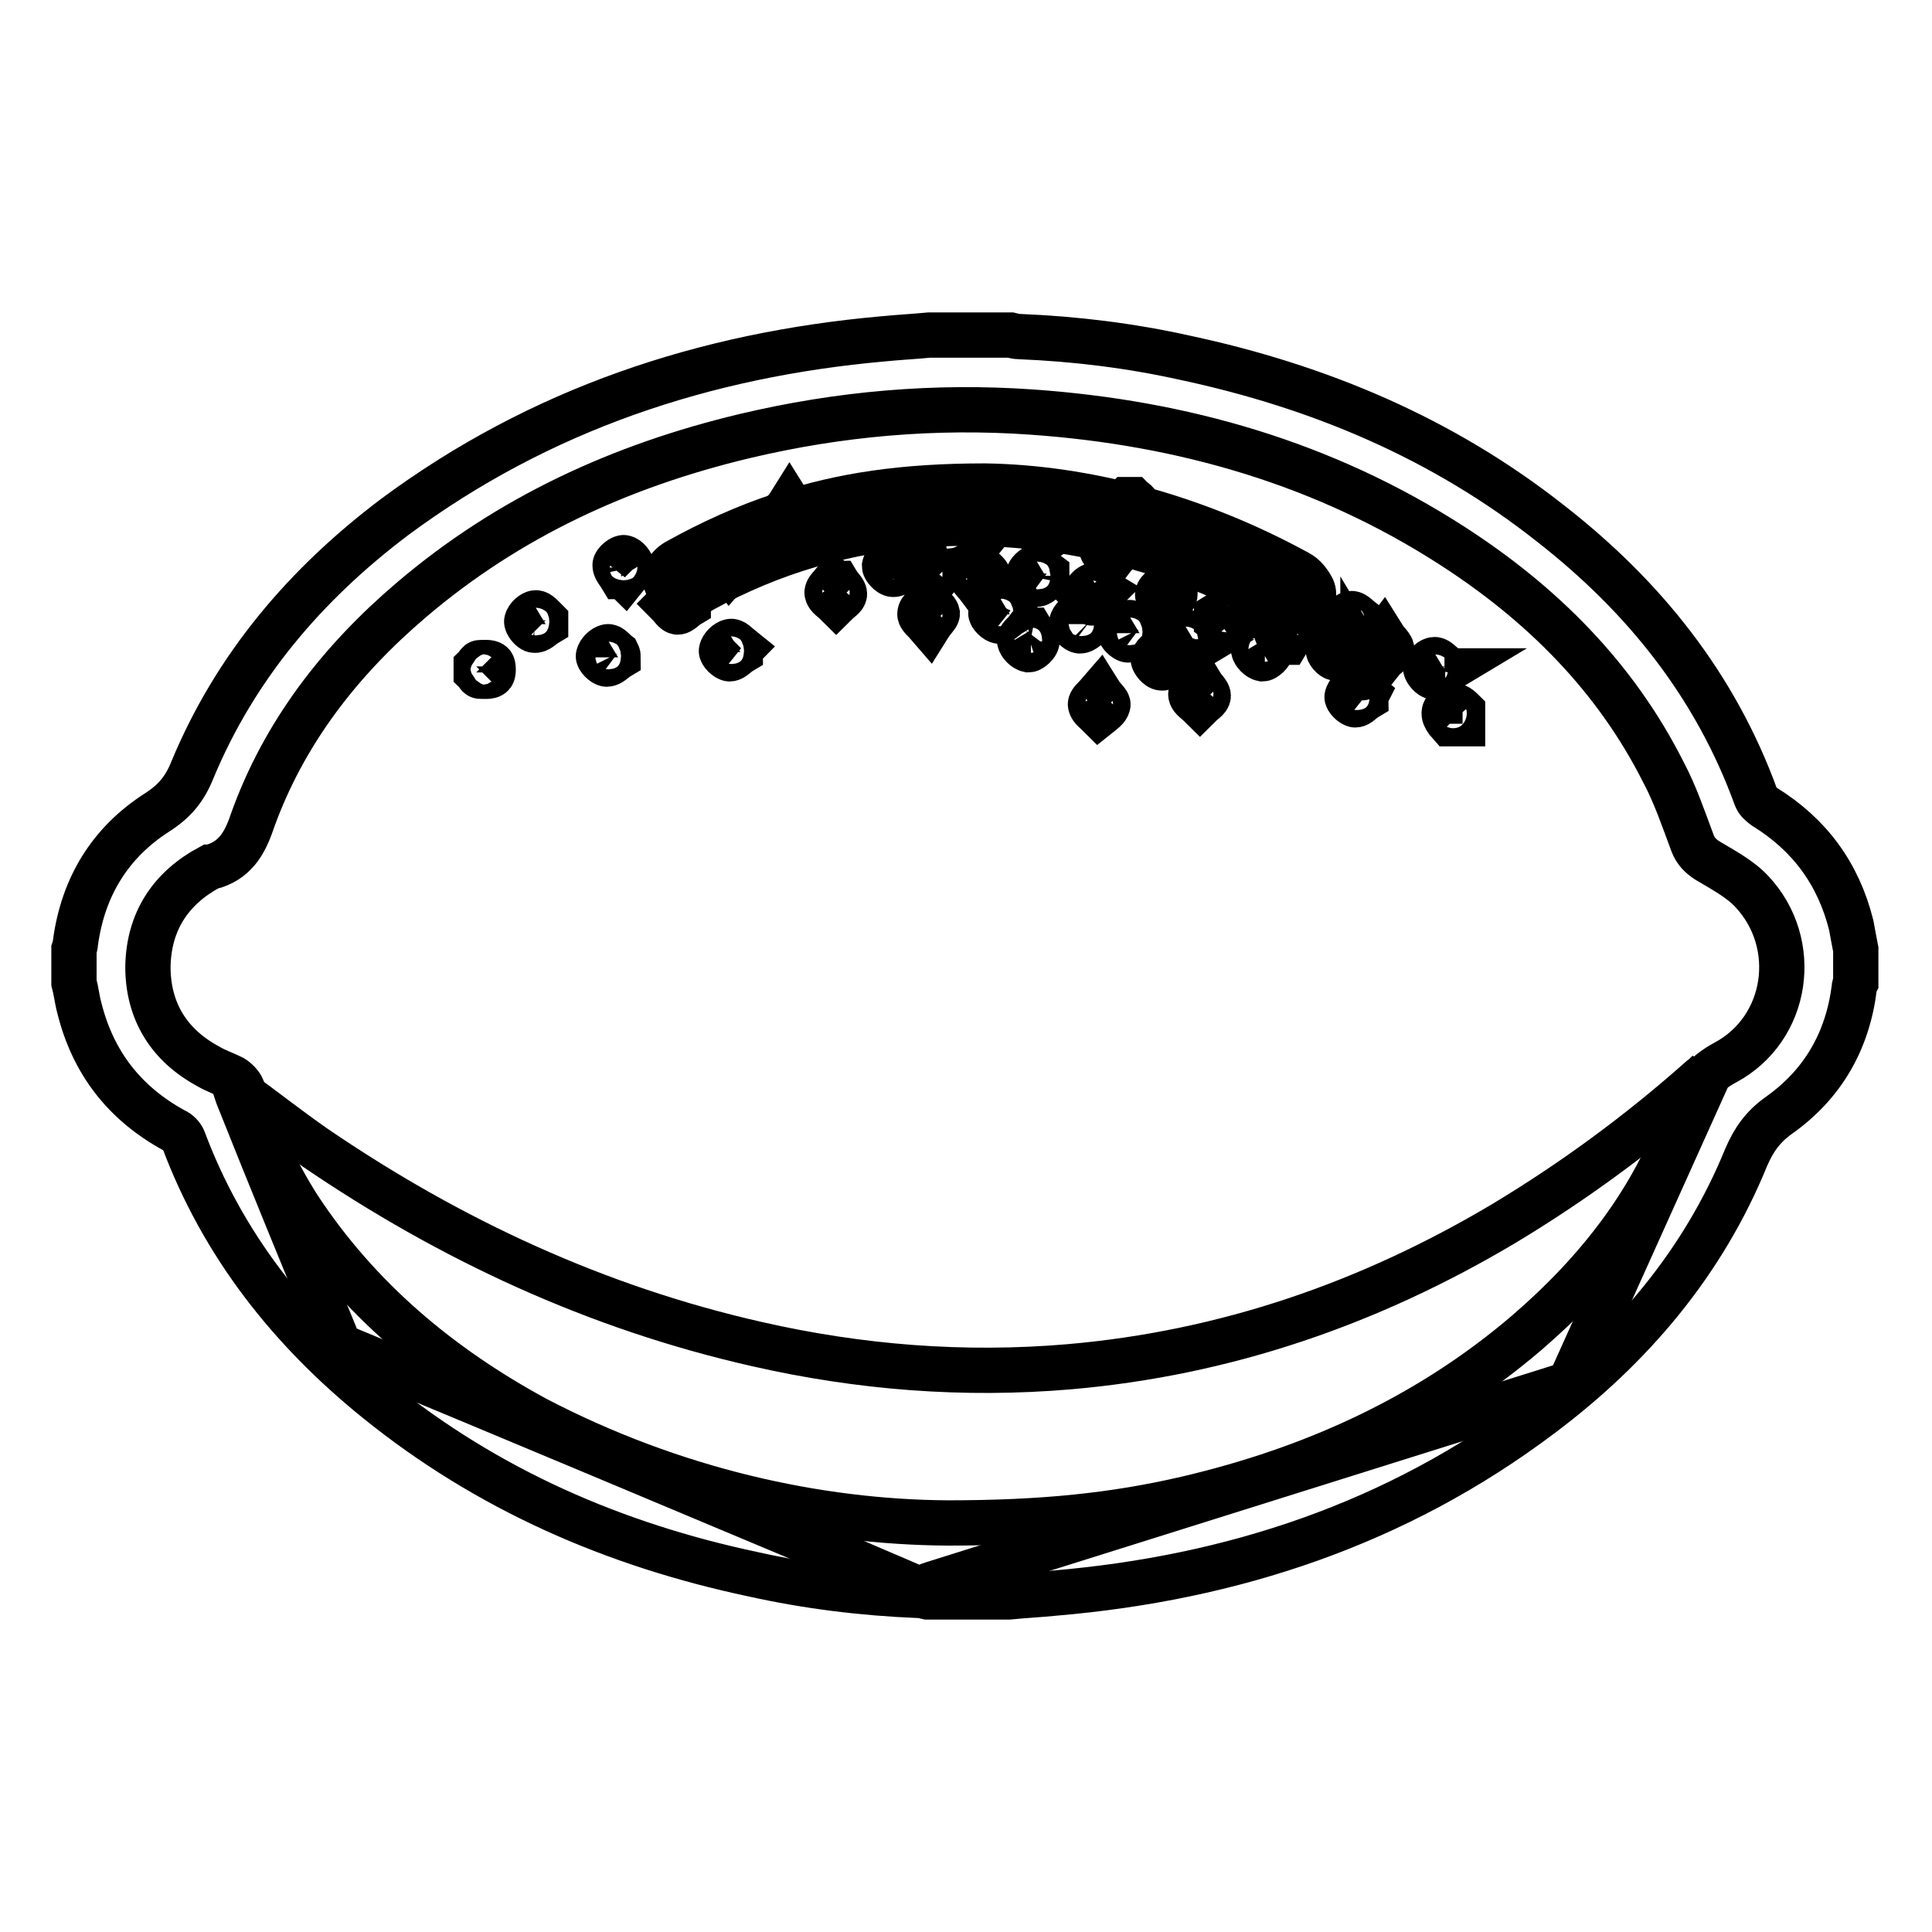
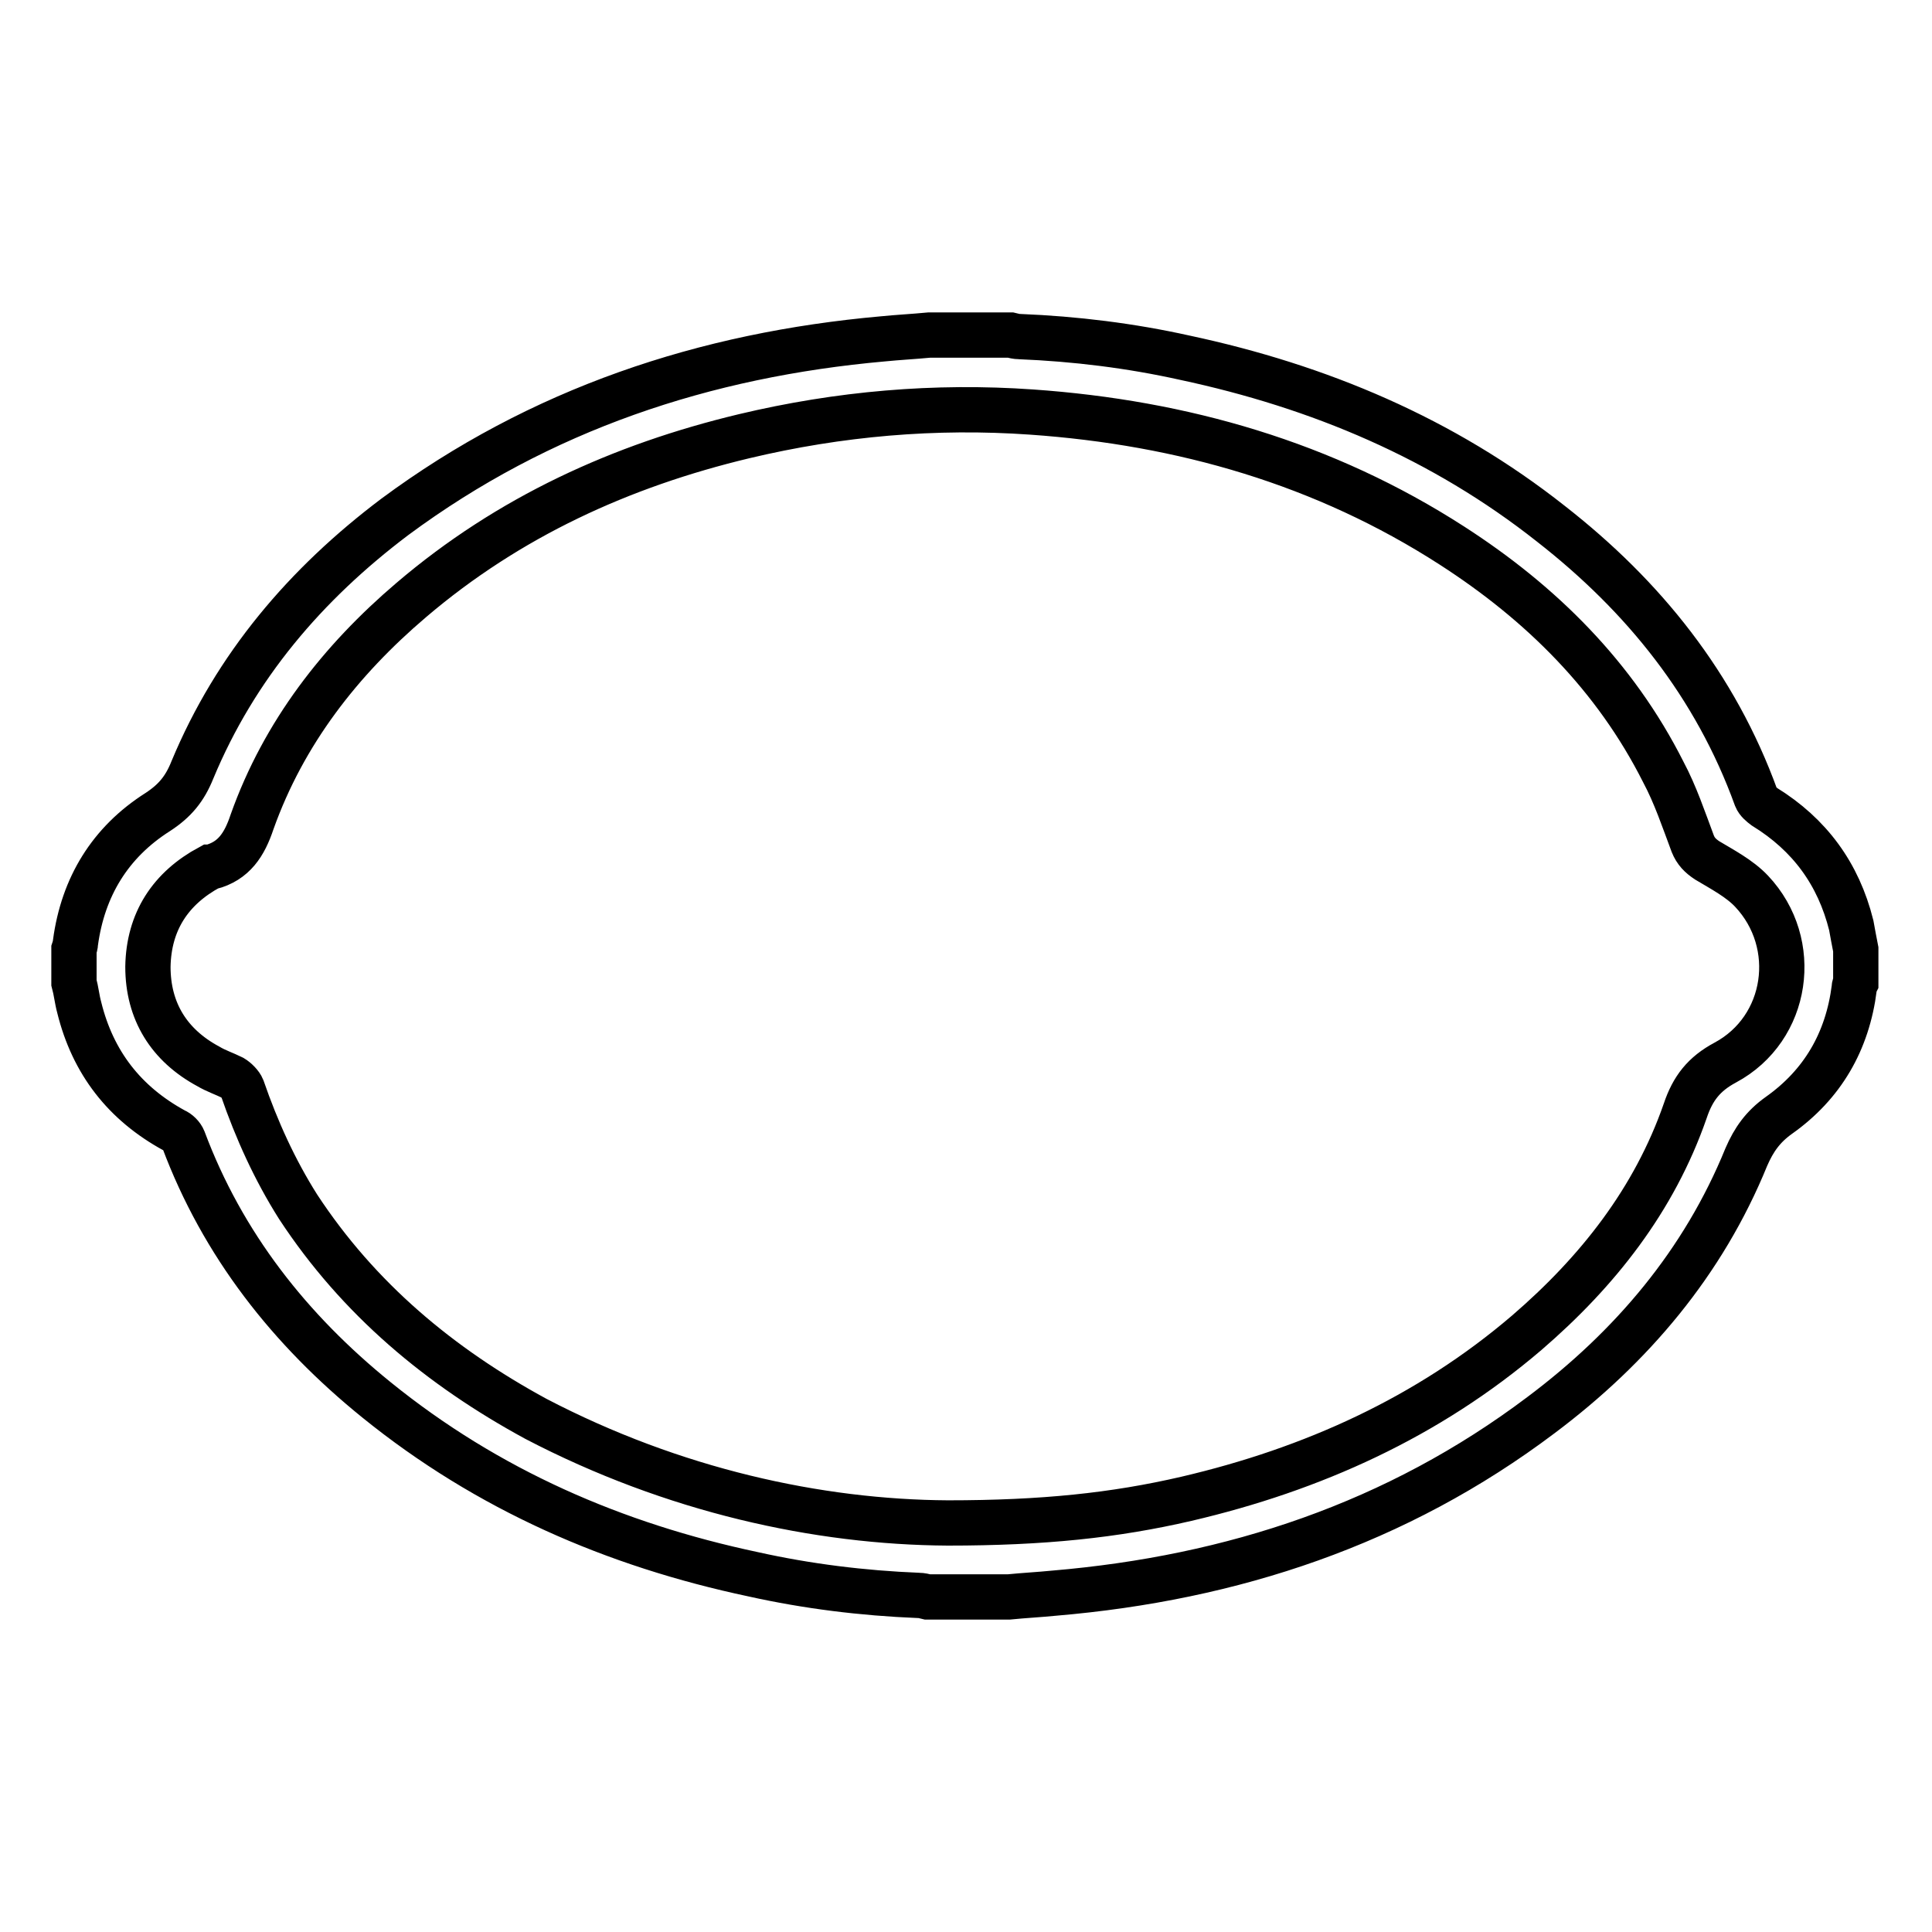
<svg xmlns="http://www.w3.org/2000/svg" version="1.1" x="0px" y="0px" viewBox="0 0 256 256" enable-background="new 0 0 256 256" xml:space="preserve">
  <g>
-     <path stroke-width="6" fill-opacity="0" stroke="#000000" d="M121.6,210.5c-4-1.7-7.9-3.4-11.9-5.1c-21.2-8.9-42.4-17.8-63.6-26.6c-0.6-0.2-1.3-0.8-1.5-1.4 c-4.4-10.7-8.8-21.4-13.1-32.2c-0.1-0.3-0.2-0.6-0.3-0.9c3.6,2.6,7,5.3,10.6,7.8c17.9,12.2,37.3,21.2,58.5,26 c13.6,3.1,27.4,4.2,41.4,3c20.7-1.8,39.8-8.4,57.6-19c9.3-5.6,18-12,26.1-19.2c0.3-0.2,0.6-0.5,1-0.9c-0.2,0.5-0.2,0.8-0.3,1.1 c-5.9,13.1-11.8,26.2-17.7,39.3c-0.4,0.9-1,1.2-1.8,1.4c-27.7,8.7-55.4,17.4-83.1,26.1c-0.4,0.1-0.7,0.3-1.1,0.5 C122.1,210.5,121.9,210.5,121.6,210.5L121.6,210.5z M130.5,64.4c13.2,0.2,27.8,4,41.5,11.5c0.8,0.4,1.5,1.3,1.9,2.1 c0.4,0.9,0,1.9-0.9,2.5c-0.9,0.7-1.9,0.5-2.9,0c-3.7-1.8-7.3-3.7-11.1-5.2c-11.6-4.5-23.7-6.6-36.2-5.8 c-10.6,0.7-20.5,3.6-29.8,8.7c-0.3,0.2-0.6,0.4-1,0.5c-1.4,0.7-2.8,0.4-3.5-0.9c-0.7-1.3-0.2-2.6,1.2-3.4c4.5-2.5,9.1-4.6,14-6.2 C111.6,65.6,119.8,64.4,130.5,64.4L130.5,64.4z M192.1,95.9c-0.9-1-1-1.7-0.2-2.2c0.8-0.5,1.4,0,1.9,0.5v1.7H192.1z M63.1,88.3 c0.2-0.2,0.3-0.5,0.5-0.5c0.5,0,1.3-0.1,1.6,0.2c0.2,0.2,0.2,1.2,0,1.4c-0.3,0.3-1,0.2-1.6,0.2c-0.2,0-0.3-0.3-0.5-0.5V88.3z" />
-     <path stroke-width="6" fill-opacity="0" stroke="#000000" d="M150.1,66.2c0.2,0.2,0.5,0.3,0.5,0.5c0,0.5,0.1,1.3-0.2,1.6c-0.2,0.2-1.2,0.2-1.4,0c-0.3-0.3-0.2-1-0.2-1.6 c0-0.2,0.3-0.3,0.5-0.5H150.1L150.1,66.2z M161.2,81.6c0.5-0.3,1.1-0.9,1.5-0.8c0.4,0.1,0.7,0.8,1.1,1.3c-0.5,0.3-0.9,0.9-1.4,1 c-0.4,0-0.8-0.6-1.2-0.9C161.2,81.9,161.2,81.8,161.2,81.6z M72.3,82.7c-0.5,0.3-1,0.9-1.5,0.8c-0.4,0-1.1-0.9-1-1.2 c0.1-0.5,0.8-1.1,1.2-1.1c0.4,0,0.9,0.6,1.3,1V82.7L72.3,82.7z M144.6,82.7c-0.5,0.3-1,0.9-1.5,0.9c-0.4,0-1.2-0.8-1.1-1.1 c0.1-0.5,0.7-1.1,1.2-1.2c0.4-0.1,0.9,0.6,1.3,0.9C144.6,82.3,144.6,82.5,144.6,82.7L144.6,82.7z M180.5,82.7 c-0.5,0.3-1,0.9-1.5,0.8c-0.4,0-1.1-0.8-1.1-1.1c0.1-0.5,0.7-1.1,1.2-1.1c0.4,0,0.9,0.6,1.3,0.9C180.5,82.4,180.5,82.5,180.5,82.7 L180.5,82.7z M151,83.9c-0.5,0.3-1,0.9-1.5,0.9c-0.4,0-1.2-0.8-1.1-1.1c0.1-0.5,0.7-1.1,1.2-1.2c0.4-0.1,0.9,0.6,1.3,0.9 C151,83.6,151,83.7,151,83.9L151,83.9z M170,85.1c-0.3-0.5-0.9-1-0.9-1.5c0-0.4,0.7-0.8,1.1-1.2c0.4,0.4,1.1,0.8,1.2,1.3 c0.1,0.4-0.6,0.9-0.9,1.4H170L170,85.1z M136.6,83.5c0.3,0.5,0.9,1,0.8,1.5c0,0.4-0.8,1.1-1.1,1.1c-0.5-0.1-1.1-0.7-1.2-1.2 c-0.1-0.4,0.6-0.9,0.9-1.3C136.3,83.5,136.4,83.5,136.6,83.5L136.6,83.5z M158.4,85.2c-0.5,0.3-1,0.9-1.5,0.8 c-0.4,0-1.1-0.8-1.1-1.1c0.1-0.5,0.7-1.1,1.2-1.2c0.4,0,0.9,0.6,1.3,0.9C158.3,84.8,158.4,85,158.4,85.2z M98.1,86.4 c-0.5,0.3-1,0.9-1.4,0.9c-0.4,0-1.2-0.8-1.1-1.1c0.1-0.5,0.7-1.1,1.2-1.2c0.4-0.1,0.9,0.5,1.4,0.9C98.1,86,98.1,86.2,98.1,86.4 L98.1,86.4z M167.6,84.7c0.3,0.5,0.9,1,0.8,1.5c0,0.4-0.8,1.1-1.1,1.1c-0.5-0.1-1.1-0.7-1.2-1.2c0-0.4,0.6-0.9,0.9-1.3 C167.2,84.7,167.4,84.7,167.6,84.7L167.6,84.7z M178.5,86.4c-0.5,0.3-1,0.9-1.5,0.8c-0.4,0-1.1-0.8-1-1.2c0.1-0.5,0.8-1.1,1.2-1.1 c0.4,0,0.9,0.6,1.3,0.9C178.5,86.1,178.5,86.3,178.5,86.4L178.5,86.4z M183.3,84.4c0.5,0.8,1.2,1.3,1.1,1.7 c-0.1,0.5-0.8,0.8-1.2,1.3c-0.4-0.4-1-0.8-1.1-1.3C182.1,85.6,182.7,85.2,183.3,84.4L183.3,84.4z M81.9,87.1 c-0.5,0.3-1,0.9-1.5,0.9c-0.4,0-1.2-0.8-1.1-1.1c0.1-0.5,0.7-1.1,1.2-1.2c0.4-0.1,0.9,0.6,1.3,0.9C81.9,86.8,81.9,86.9,81.9,87.1z  M155.4,87.7c-0.5,0.3-1,0.9-1.5,0.8c-0.4,0-1.1-0.8-1.1-1.2c0.1-0.5,0.7-1.1,1.2-1.1c0.4,0,0.9,0.6,1.3,0.9V87.7L155.4,87.7z  M180.6,87.2c0.3,0.5,0.9,1,0.9,1.5c0,0.4-0.8,1.2-1.1,1.1c-0.5-0.1-1.1-0.7-1.2-1.2c-0.1-0.4,0.6-0.9,0.9-1.3H180.6z M191.5,88.9 c-0.5,0.3-1,0.9-1.5,0.8c-0.4,0-1.1-0.8-1.1-1.2c0.1-0.5,0.7-1.1,1.2-1.1c0.4,0,0.9,0.6,1.3,0.9V88.9L191.5,88.9z M159.2,90.8 c0.3,0.5,0.9,1,0.9,1.4c0,0.4-0.7,0.8-1.1,1.2c-0.4-0.4-1.1-0.8-1.2-1.3c-0.1-0.4,0.5-0.9,0.9-1.4C158.8,90.9,159,90.9,159.2,90.8 L159.2,90.8z M181,92.5c-0.5,0.3-1,0.9-1.4,0.9c-0.4,0-1.2-0.8-1.1-1.1c0.1-0.5,0.7-1.1,1.2-1.2c0.4-0.1,0.9,0.5,1.4,0.9 C181,92.2,181,92.3,181,92.5L181,92.5z M145.7,91.8c0.5,0.8,1.2,1.3,1.1,1.6c-0.1,0.5-0.7,0.9-1.2,1.3c-0.4-0.4-1-0.8-1.1-1.3 C144.4,93,145.1,92.5,145.7,91.8L145.7,91.8z M130.8,69.8c-0.3-0.5-0.8-1-0.8-1.5c0-0.4,0.9-1.1,1.2-1c0.5,0.1,1,0.8,1.1,1.3 c0,0.4-0.6,0.8-1,1.3C131.1,69.8,131,69.8,130.8,69.8L130.8,69.8z M104.6,66.9c0.5,0.8,1.2,1.3,1.1,1.7c-0.1,0.5-0.8,0.8-1.2,1.3 c-0.4-0.4-1-0.8-1.1-1.3C103.4,68.2,104.1,67.7,104.6,66.9z M119.7,70.6c-0.6-0.7-1.3-1.2-1.2-1.6c0-0.5,0.7-0.9,1.1-1.3 c0.4,0.4,1.1,0.8,1.2,1.3C120.8,69.3,120.2,69.8,119.7,70.6z M139.9,70.4c-0.5,0.3-1,0.9-1.4,0.9c-0.4,0-1.2-0.8-1.1-1.1 c0.1-0.5,0.7-1.1,1.2-1.2c0.4-0.1,0.9,0.5,1.4,0.9C139.9,70,139.9,70.2,139.9,70.4L139.9,70.4z M126.9,71.2c-0.5,0.3-1,0.9-1.5,0.8 c-0.4,0-1.1-0.9-1-1.2c0.1-0.5,0.8-1.1,1.2-1.1c0.4,0,0.9,0.6,1.3,1V71.2L126.9,71.2z M147.1,74.3c-0.6-0.8-1.2-1.3-1.1-1.6 c0.1-0.5,0.7-0.9,1.1-1.3c0.4,0.4,1.1,0.8,1.1,1.3C148.3,73,147.7,73.5,147.1,74.3z M96.7,75.5c-0.6-0.8-1.2-1.3-1.2-1.6 c0.1-0.5,0.7-0.9,1.1-1.3c0.4,0.4,1.1,0.8,1.2,1.3C97.9,74.3,97.3,74.8,96.7,75.5z M162.5,74.1c-0.5,0.3-1,0.9-1.5,0.9 c-0.4,0-1.2-0.8-1.1-1.1c0.1-0.5,0.7-1.1,1.2-1.2c0.4-0.1,0.9,0.6,1.3,0.9C162.5,73.7,162.5,73.9,162.5,74.1z M82.3,76.4 c-0.3-0.5-0.8-1-0.8-1.5c0-0.4,0.9-1.1,1.2-1c0.5,0.1,1,0.8,1.1,1.3c0,0.4-0.6,0.8-1,1.3C82.7,76.4,82.5,76.4,82.3,76.4z  M119.8,75.3c-0.5,0.3-1,0.9-1.5,0.8c-0.4,0-1.1-0.8-1.1-1.1c0.1-0.5,0.7-1.1,1.2-1.2c0.4,0,0.9,0.6,1.3,0.9 C119.7,75,119.7,75.2,119.8,75.3z M123.3,74.9c0.3,0.5,0.9,1,0.9,1.4c0,0.4-0.7,0.8-1.1,1.2c-0.4-0.4-1.1-0.8-1.2-1.3 c-0.1-0.4,0.5-0.9,0.9-1.4C122.9,74.9,123.1,74.9,123.3,74.9L123.3,74.9z M129.9,78c-0.6-0.8-1.2-1.3-1.2-1.6 c0.1-0.5,0.7-0.9,1.1-1.3c0.4,0.4,1.1,0.8,1.2,1.3C131.1,76.7,130.5,77.2,129.9,78z M138.7,76.6c-0.5,0.3-1,0.9-1.4,0.8 c-0.4,0-1.1-0.8-1.1-1.1c0.1-0.5,0.7-1.1,1.2-1.2c0.4-0.1,0.9,0.6,1.3,0.9C138.7,76.2,138.7,76.4,138.7,76.6L138.7,76.6z  M169.2,77.9c-0.5,0.3-1,0.8-1.5,0.8c-0.4,0-1.1-0.9-1-1.2c0.1-0.5,0.8-1,1.3-1.1c0.4,0,0.8,0.6,1.3,1V77.9z M111,77.3 c0.3,0.5,0.9,1,0.9,1.4c0,0.4-0.7,0.8-1.1,1.2c-0.4-0.4-1.1-0.8-1.2-1.3c-0.1-0.4,0.5-0.9,0.9-1.4C110.6,77.3,110.8,77.3,111,77.3 L111,77.3z M146.1,79c-0.5,0.3-1,0.9-1.4,0.9c-0.4,0-0.8-0.7-1.2-1.1c0.4-0.4,0.8-1.1,1.3-1.2c0.4-0.1,0.9,0.5,1.4,0.8 C146,78.6,146.1,78.8,146.1,79L146.1,79z M154.5,80.4c-0.5-0.8-1.2-1.3-1.1-1.7c0.1-0.5,0.8-0.8,1.2-1.3c0.4,0.4,1,0.8,1.1,1.3 C155.7,79.2,155,79.7,154.5,80.4L154.5,80.4z M91.2,80.2c-0.5,0.3-1,0.9-1.4,0.9c-0.4,0-0.8-0.7-1.2-1.1c0.4-0.4,0.8-1.1,1.3-1.2 c0.4-0.1,0.9,0.5,1.4,0.8C91.2,79.8,91.2,80,91.2,80.2z M174.1,80.3c-0.5,0.3-1,0.9-1.5,0.8c-0.4,0-1.1-0.8-1.1-1.1 c0.1-0.5,0.7-1.1,1.2-1.1c0.4,0,0.9,0.6,1.3,0.9C174.1,79.9,174.1,80.1,174.1,80.3L174.1,80.3z M123.1,82.9 c-0.6-0.7-1.3-1.2-1.2-1.6c0-0.5,0.7-0.9,1.1-1.3c0.4,0.4,1.1,0.8,1.2,1.3C124.2,81.6,123.6,82.1,123.1,82.9z M133.8,81.4 c-0.5,0.3-1,0.9-1.4,0.9c-0.4,0-1.2-0.8-1.1-1.1c0.1-0.5,0.7-1.1,1.2-1.2c0.4-0.1,0.9,0.5,1.4,0.9 C133.8,81.1,133.8,81.2,133.8,81.4L133.8,81.4z" />
    <path stroke-width="6" fill-opacity="0" stroke="#000000" d="M123.1,44.4h10.8c0.4,0.1,0.8,0.2,1.2,0.2c7.4,0.3,14.7,1.2,21.9,2.8c17.8,3.8,34.2,10.7,48.5,22 c12.3,9.6,21.8,21.4,27.2,36.3c0.2,0.5,0.7,0.9,1.1,1.2c6,3.7,9.8,8.9,11.5,15.7c0.2,1.1,0.4,2.2,0.6,3.2v4.4 c-0.1,0.2-0.2,0.4-0.2,0.7c-0.9,7.1-4.2,12.8-10,16.9c-2.1,1.5-3.3,3.2-4.3,5.5c-5.7,14-15.2,25.2-27.2,34.2 c-19.1,14.4-40.9,21.6-64.5,23.6c-2,0.2-4,0.3-6,0.5h-10.8c-0.4-0.1-0.8-0.2-1.2-0.2c-7.4-0.3-14.7-1.2-21.9-2.8 c-18.4-3.9-35.2-11.2-49.9-23.1c-11.5-9.3-20.4-20.6-25.6-34.5c-0.2-0.5-0.7-1-1.2-1.2c-6.6-3.6-10.8-9-12.6-16.3 c-0.3-1.1-0.4-2.2-0.7-3.3v-4.4c0.1-0.3,0.2-0.6,0.2-0.9c1-7.4,4.6-13.3,10.9-17.3c2.3-1.5,3.6-3.1,4.6-5.6 c5.7-13.7,15-24.6,26.8-33.5C71.6,54.2,93.4,47,117,44.9C119,44.7,121,44.6,123.1,44.4L123.1,44.4z M125.6,201.8 c12.6,0,22.1-1,31.6-3.2c16.7-3.9,32-10.8,45.1-22c9.4-8.1,16.9-17.6,21-29.4c1-3,2.5-4.9,5.3-6.4c8.4-4.5,10-15.8,3.5-22.7 c-1.6-1.7-3.9-2.9-5.9-4.1c-0.9-0.6-1.5-1.2-1.9-2.2c-1.2-3.2-2.3-6.5-3.9-9.5c-6.4-12.7-16.2-22.4-28-30 c-16.9-10.9-35.7-16.3-55.7-17.7c-12.8-0.9-25.5,0.2-38.1,3.2c-16.3,3.9-31.2,10.7-44.1,21.7c-9.4,8-16.9,17.6-21.1,29.4 c-1,3-2.4,5.2-5.5,6c0,0-0.1,0-0.1,0c-5.2,2.8-8.1,7.2-8.2,13.2c0,5.9,2.8,10.4,8,13.2c1,0.6,2.2,1,3.2,1.5 c0.5,0.3,1.1,0.9,1.3,1.4c1.9,5.5,4.3,10.8,7.4,15.7c8,12.2,18.8,21.2,31.5,28.1C89.2,197.5,108.4,201.7,125.6,201.8L125.6,201.8z" />
  </g>
</svg>